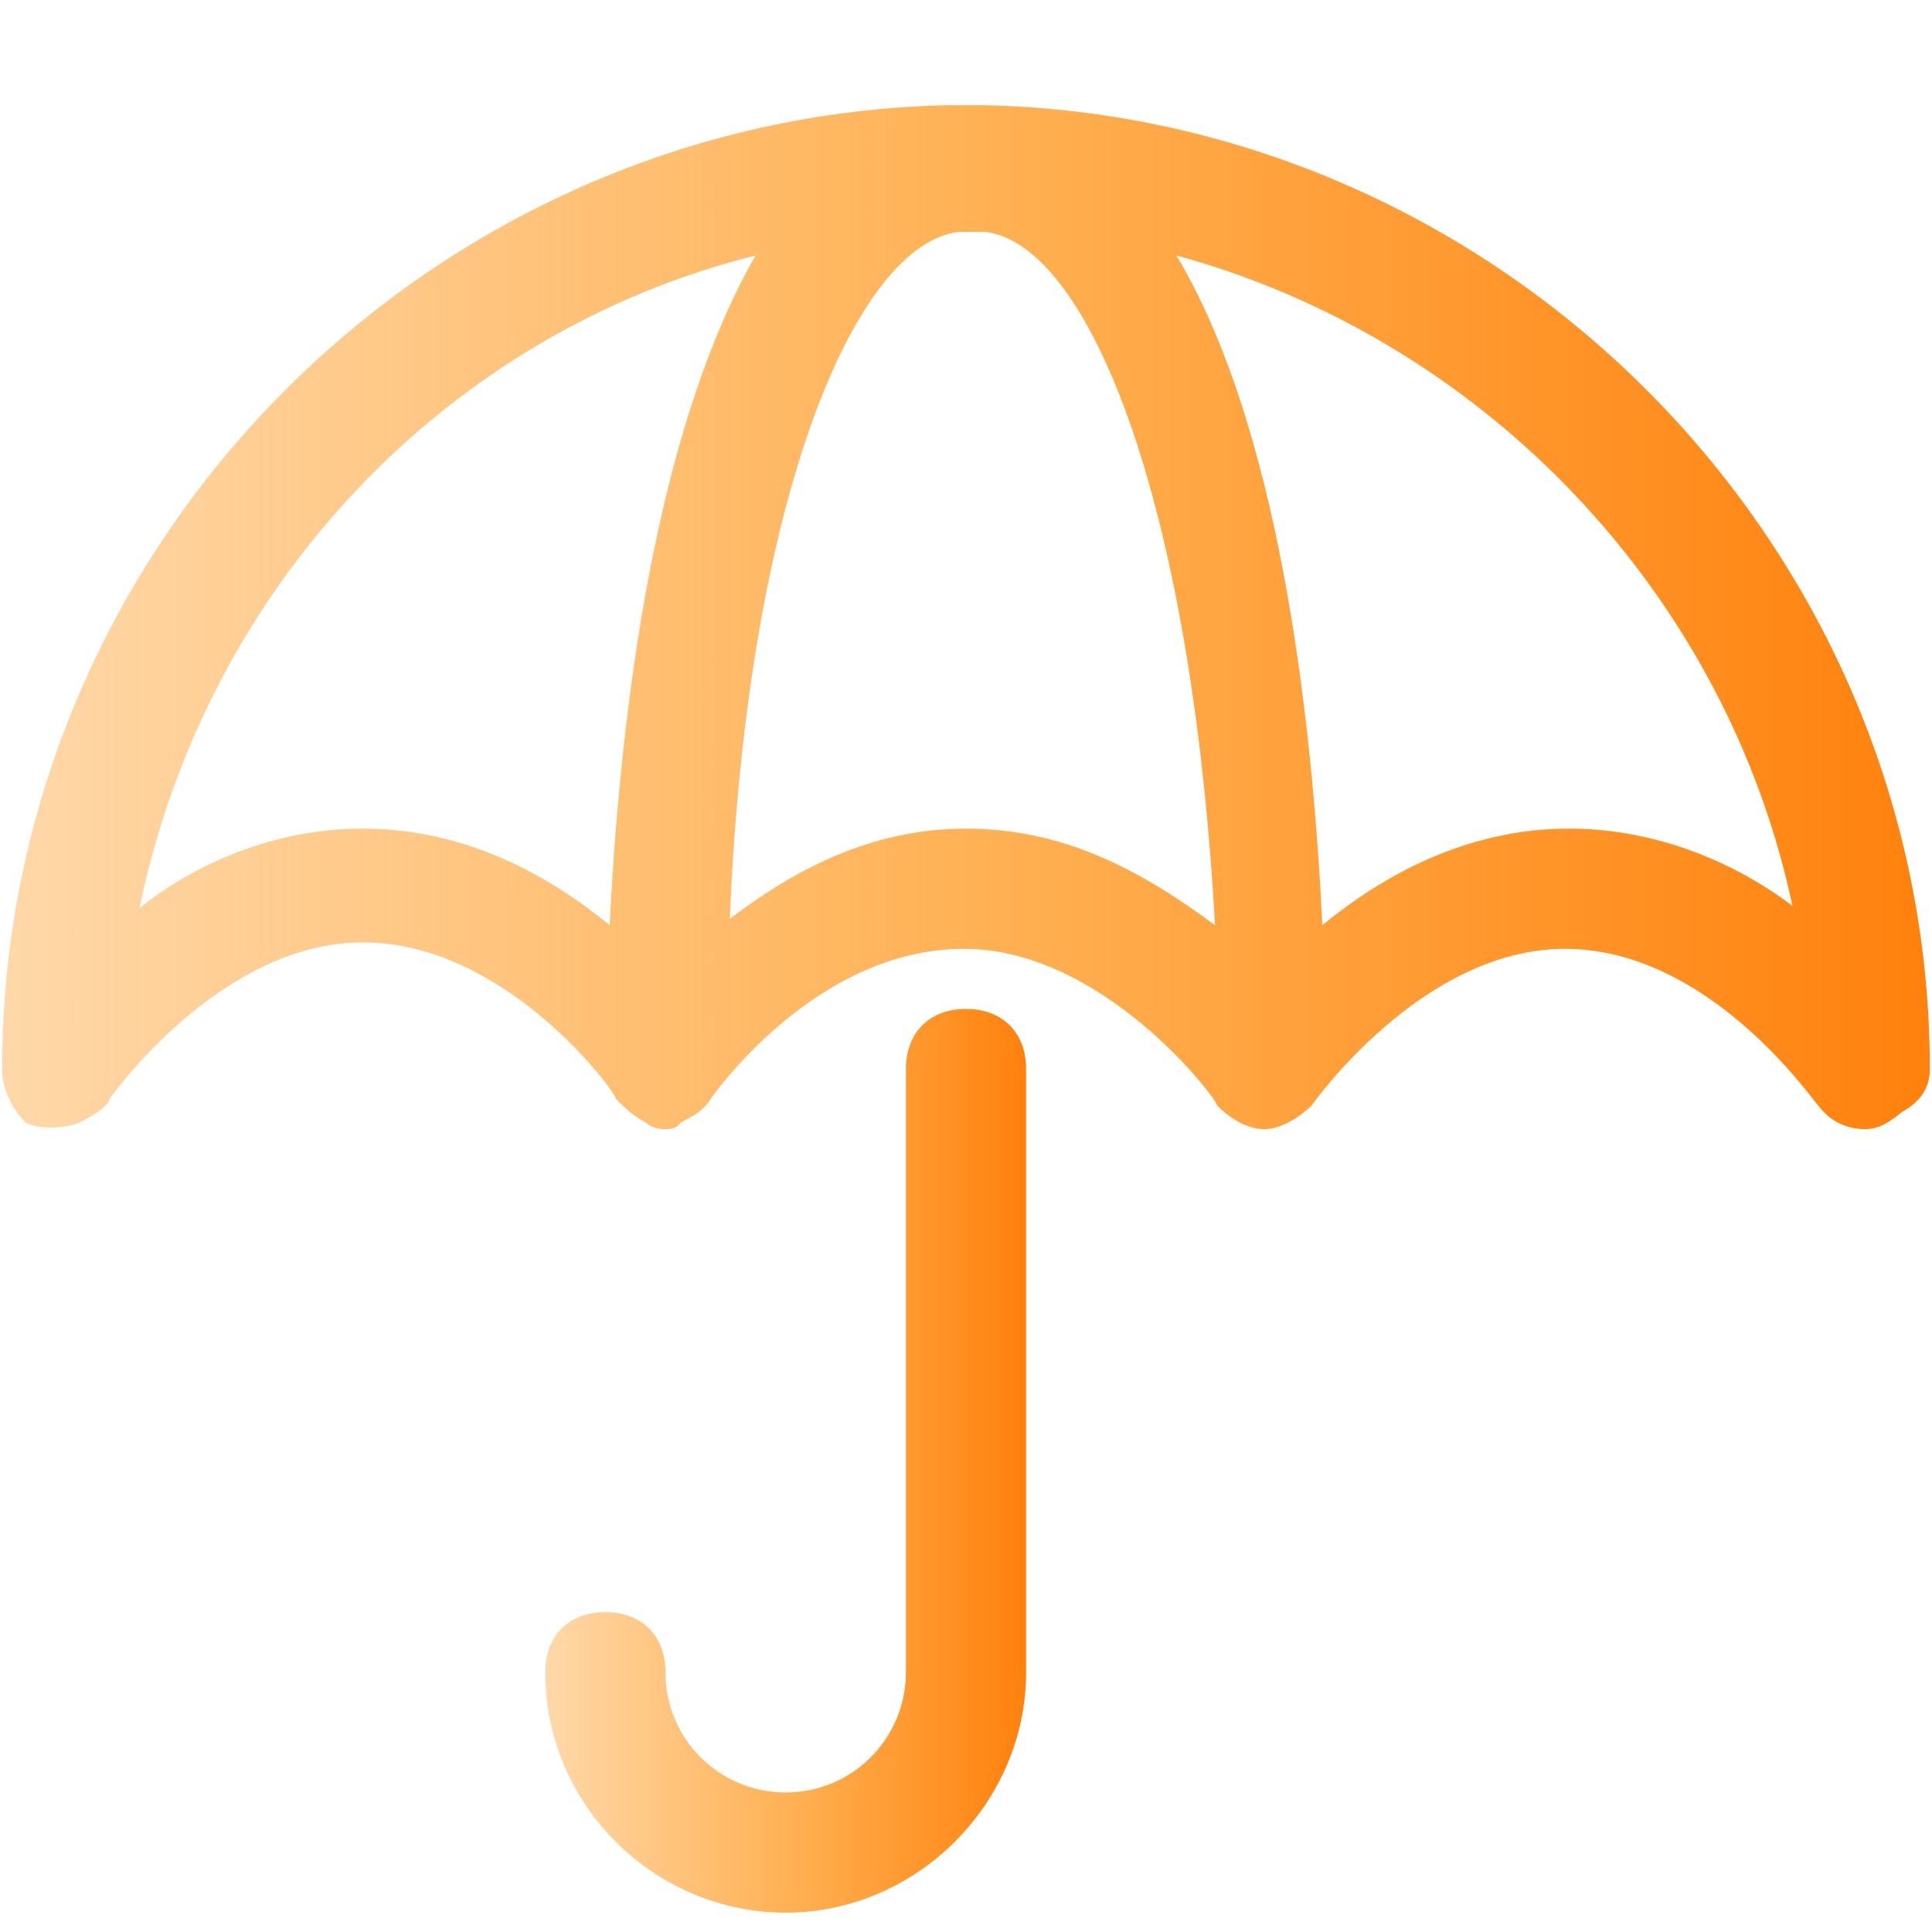
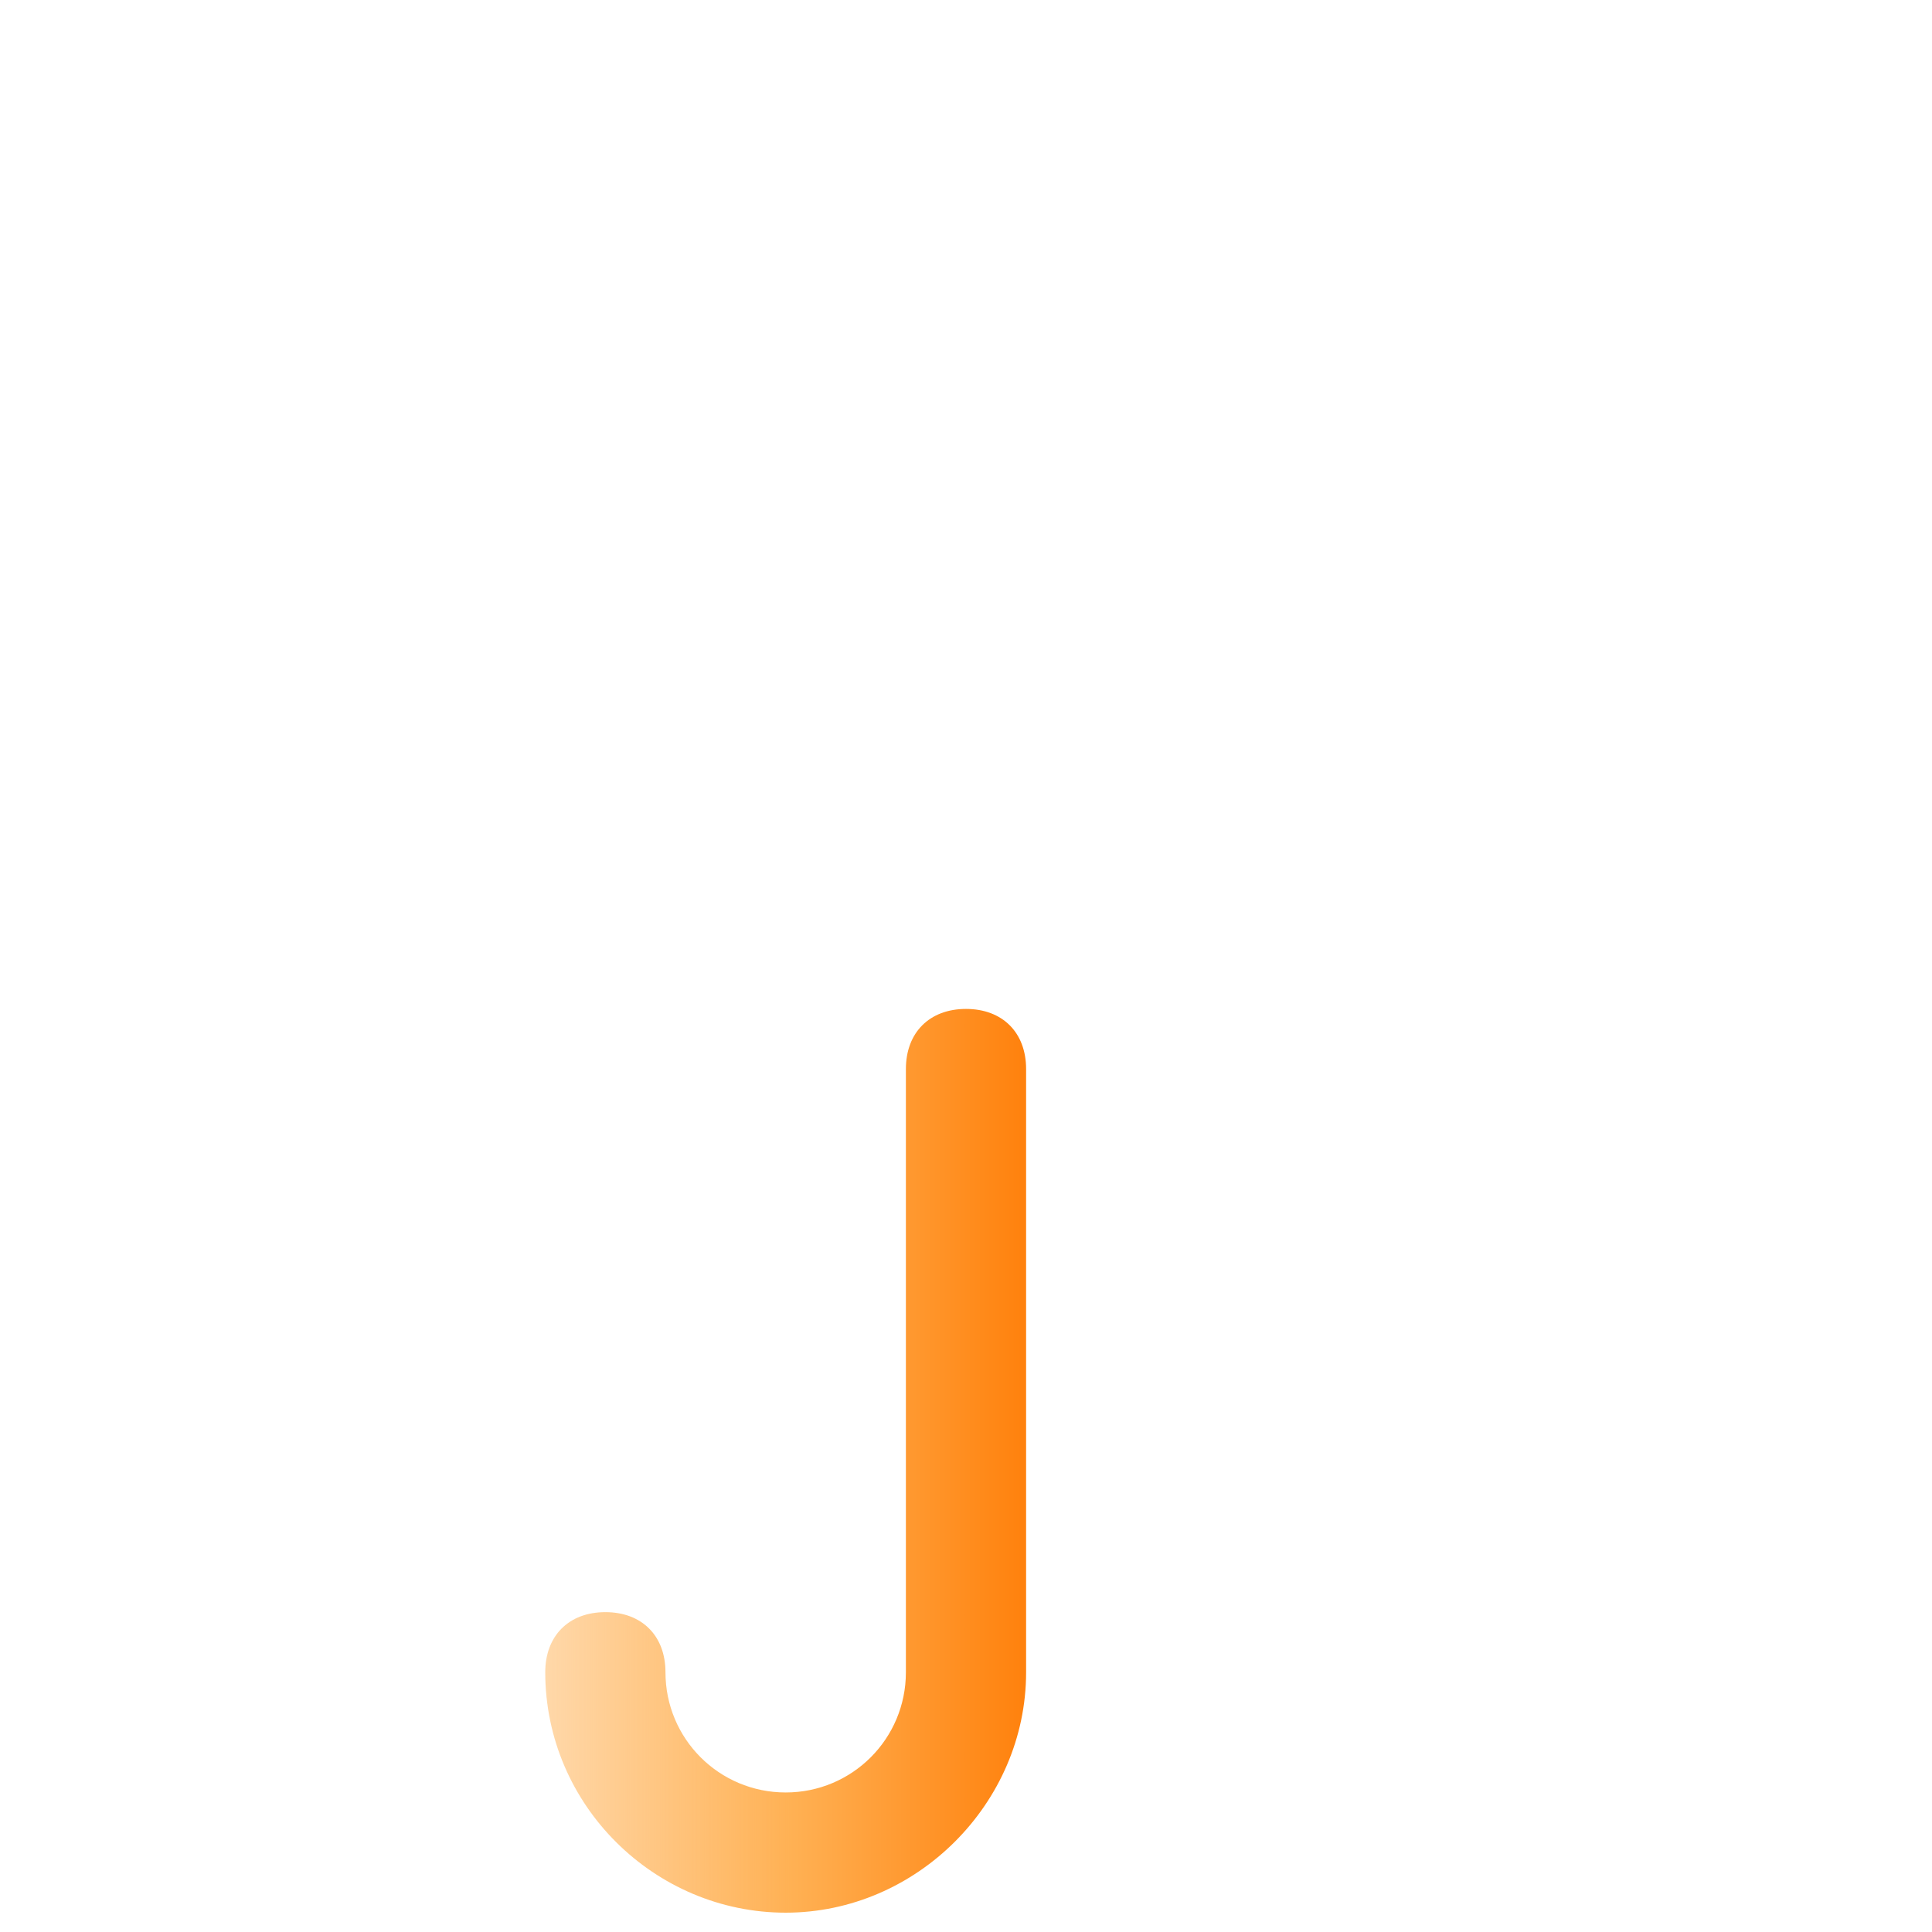
<svg xmlns="http://www.w3.org/2000/svg" version="1.1" id="Layer_1" x="0px" y="0px" viewBox="0 0 90 90" style="enable-background:new 0 0 90 90;" xml:space="preserve" width="90" height="90">
  <style type="text/css">
	.st0{fill:url(#SVGID_1_);}
	.st1{fill:url(#SVGID_2_);}
</style>
  <g>
    <linearGradient id="SVGID_1_" gradientUnits="userSpaceOnUse" x1="-0.161" y1="28.75" x2="89.937" y2="28.75">
      <stop offset="0" style="stop-color:#FFB154;stop-opacity:0.5" />
      <stop offset="0.51" style="stop-color:#FFB154" />
      <stop offset="0.99" style="stop-color:#FF820E" />
    </linearGradient>
-     <path class="st0" d="M45.8,4.9c-0.3,0-0.6,0-0.8,0c-0.3,0-0.6,0-0.8,0C20,5.4,0.1,25.4,0.1,49.8c0,1.1,0.6,2,1.1,2.5   c0.6,0.3,1.7,0.3,2.5,0c0.6-0.3,1.4-0.8,1.4-1.1c0,0,5.1-7.3,11.8-7.3c6.7,0,11.8,7,11.8,7.3c0.3,0.3,0.8,0.8,1.4,1.1   c0.3,0.3,0.8,0.3,0.8,0.3c0.3,0,0.6,0,0.8-0.3c0.6-0.3,1.1-0.6,1.4-1.1c0,0,4.8-7,11.8-7c6.5,0,11.8,7,11.8,7.3   c0.6,0.6,1.4,1.1,2.2,1.1c0.8,0,1.7-0.6,2.2-1.1c0,0,5.1-7.3,11.8-7.3s11.5,7,11.8,7.3c0.6,0.8,1.4,1.1,2.2,1.1   c0.6,0,1.1-0.3,1.7-0.8c1.1-0.6,1.3-1.4,1.3-2C89.9,25.4,70,5.4,45.8,4.9z M28.4,43.1c-2.8-2.3-6.7-4.5-11.5-4.5   c-4.2,0-7.9,1.7-10.4,3.7c3.1-15,14.3-26.8,28.7-30.4C31,19.2,29,31,28.4,43.1z M45,38.6c-4.5,0-8.1,2-11,4.2   c0.8-19.7,5.9-31.5,10.7-32c0.3,0,0.3,0,0.6,0s0.3,0,0.6,0c4.8,0.6,9.6,12.4,10.7,32.3C53.1,40.5,49.5,38.6,45,38.6z M73.1,38.6   c-4.8,0-8.7,2.2-11.5,4.5C61,30.7,59,18.9,54.8,11.9c14.3,3.9,25.6,15.7,28.7,30.3C81,40.3,77.3,38.6,73.1,38.6z" />
    <linearGradient id="SVGID_2_" gradientUnits="userSpaceOnUse" x1="25.335" y1="68.05" x2="47.809" y2="68.05">
      <stop offset="0" style="stop-color:#FFB154;stop-opacity:0.5" />
      <stop offset="0.51" style="stop-color:#FFB154" />
      <stop offset="0.99" style="stop-color:#FF820E" />
    </linearGradient>
    <path class="st1" d="M45,47c-1.7,0-2.8,1.1-2.8,2.8v28.1c0,3.1-2.5,5.6-5.6,5.6c-3.1,0-5.6-2.5-5.6-5.6c0-1.7-1.1-2.8-2.8-2.8   s-2.8,1.1-2.8,2.8c0,6.2,5.1,11.2,11.2,11.2c6.1,0,11.2-5.1,11.2-11.2V49.8C47.8,48.1,46.7,47,45,47z" />
  </g>
</svg>